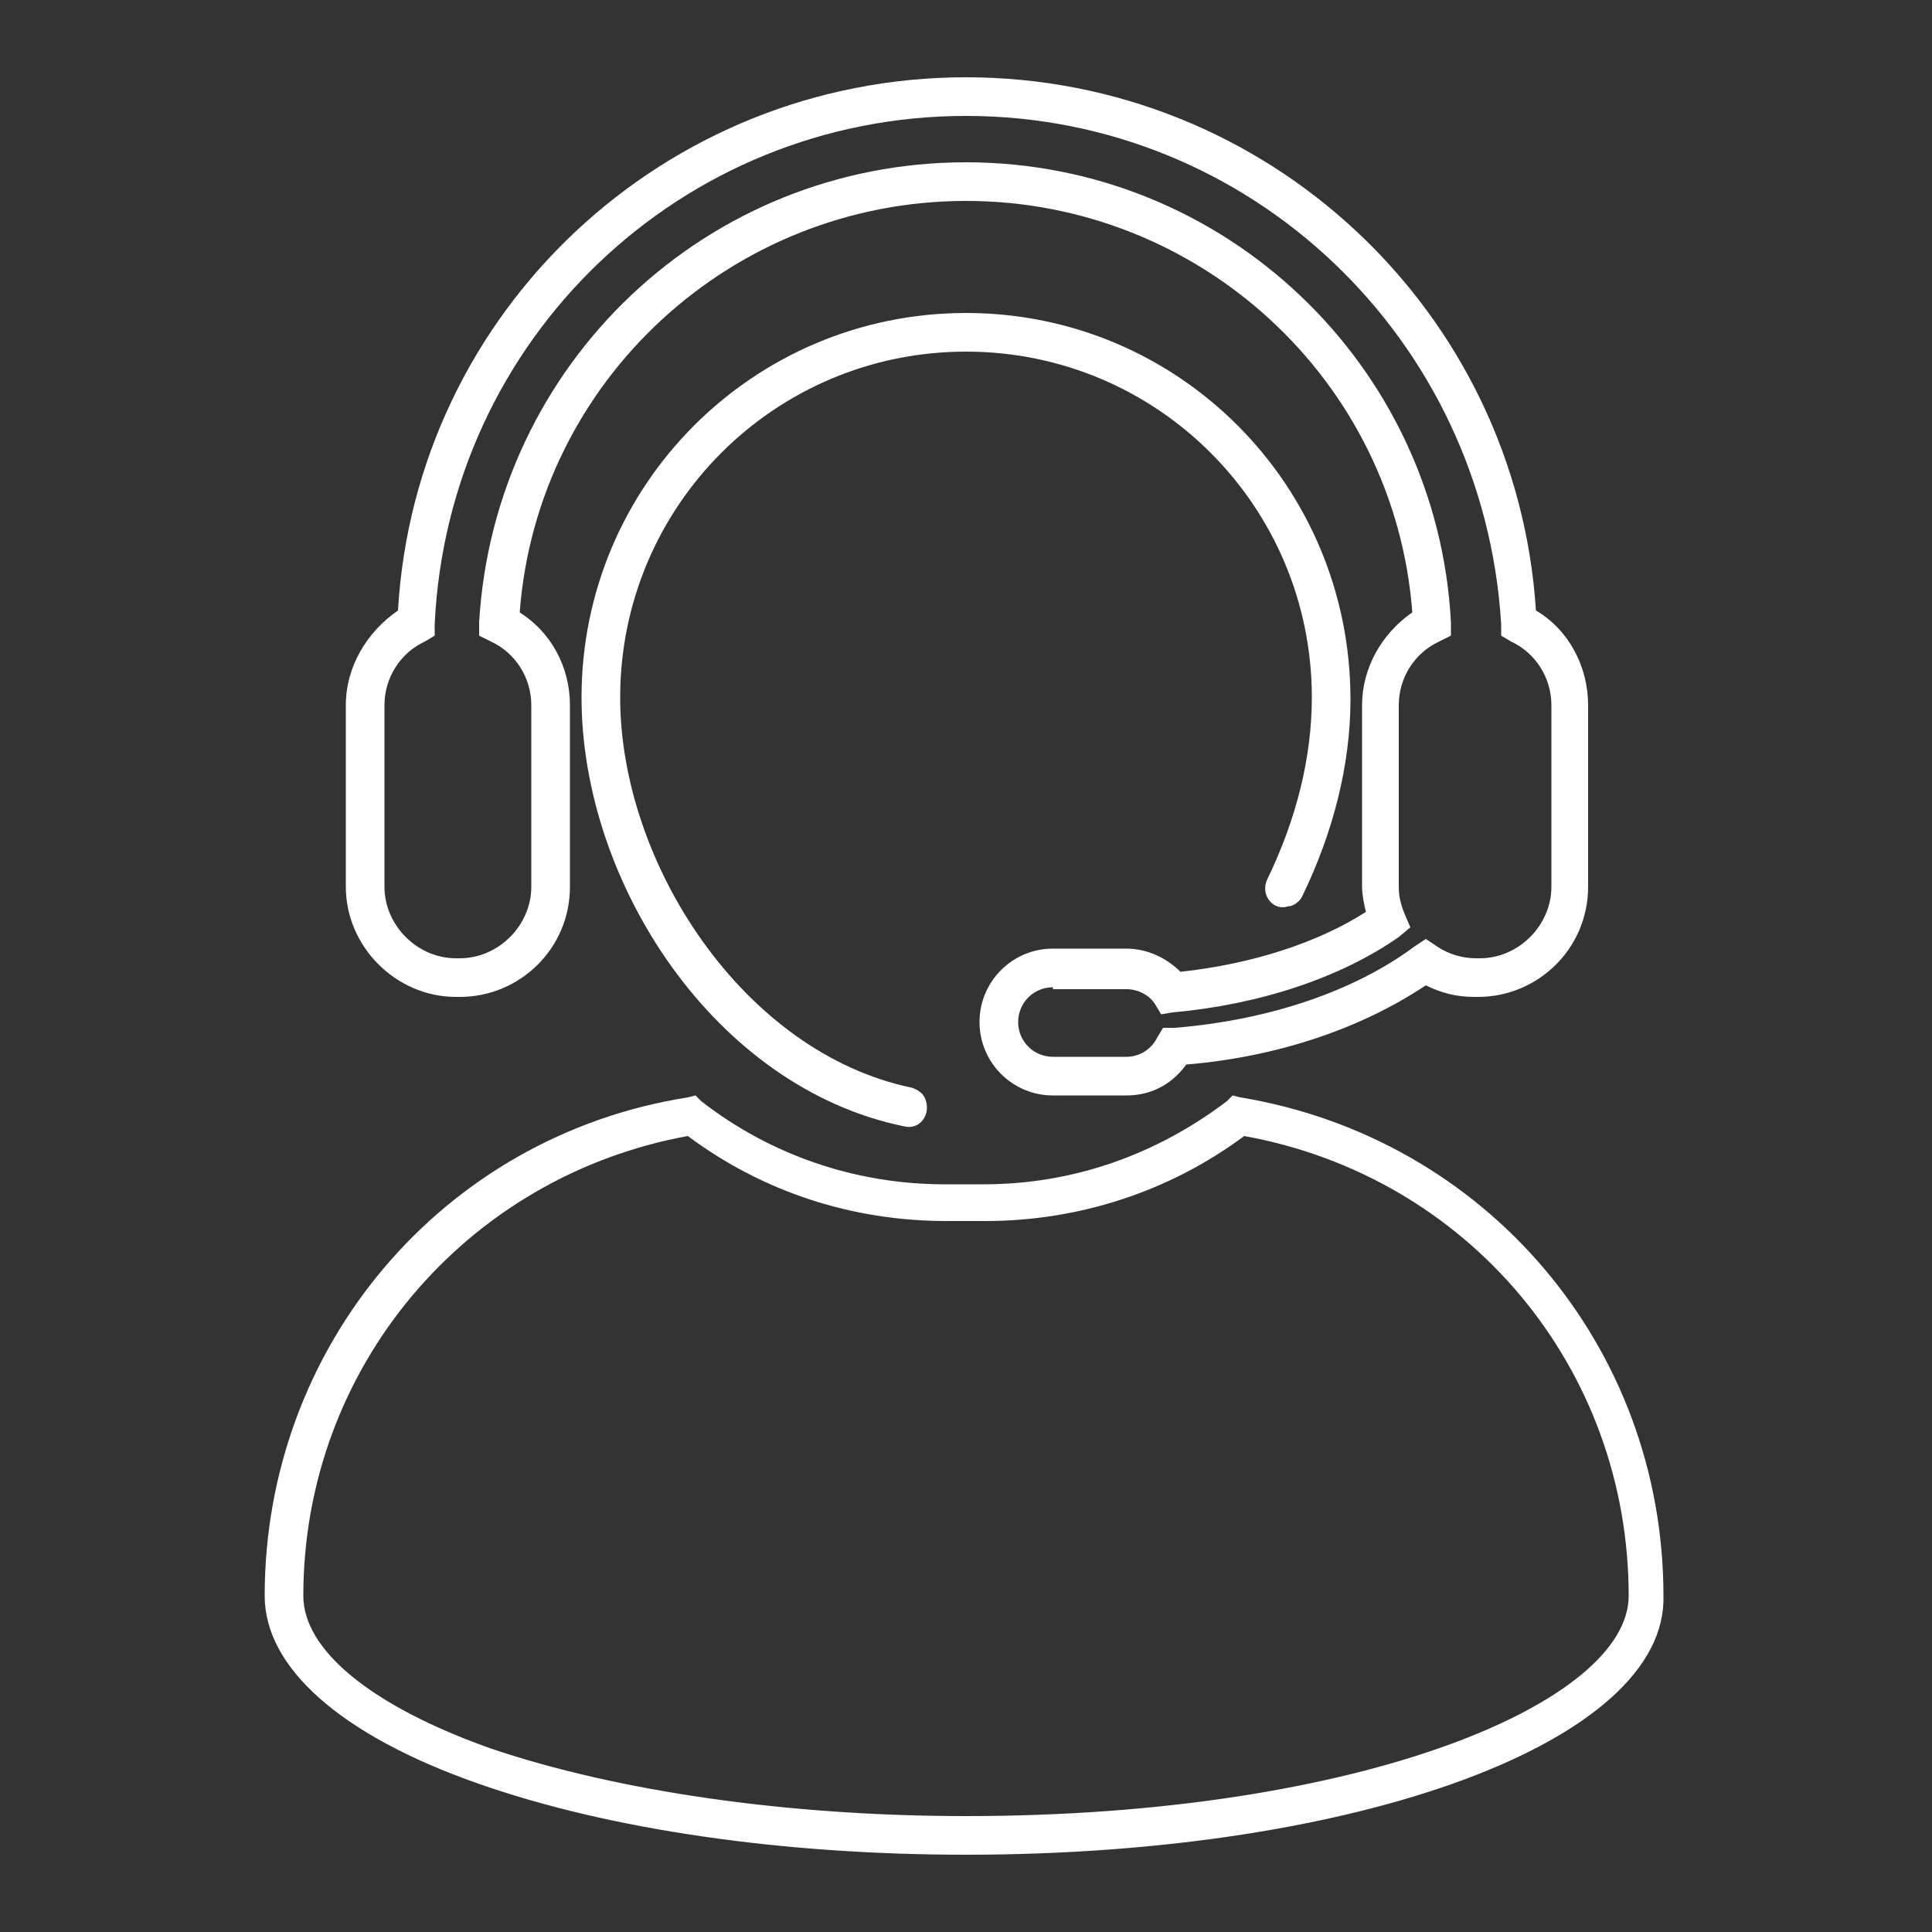
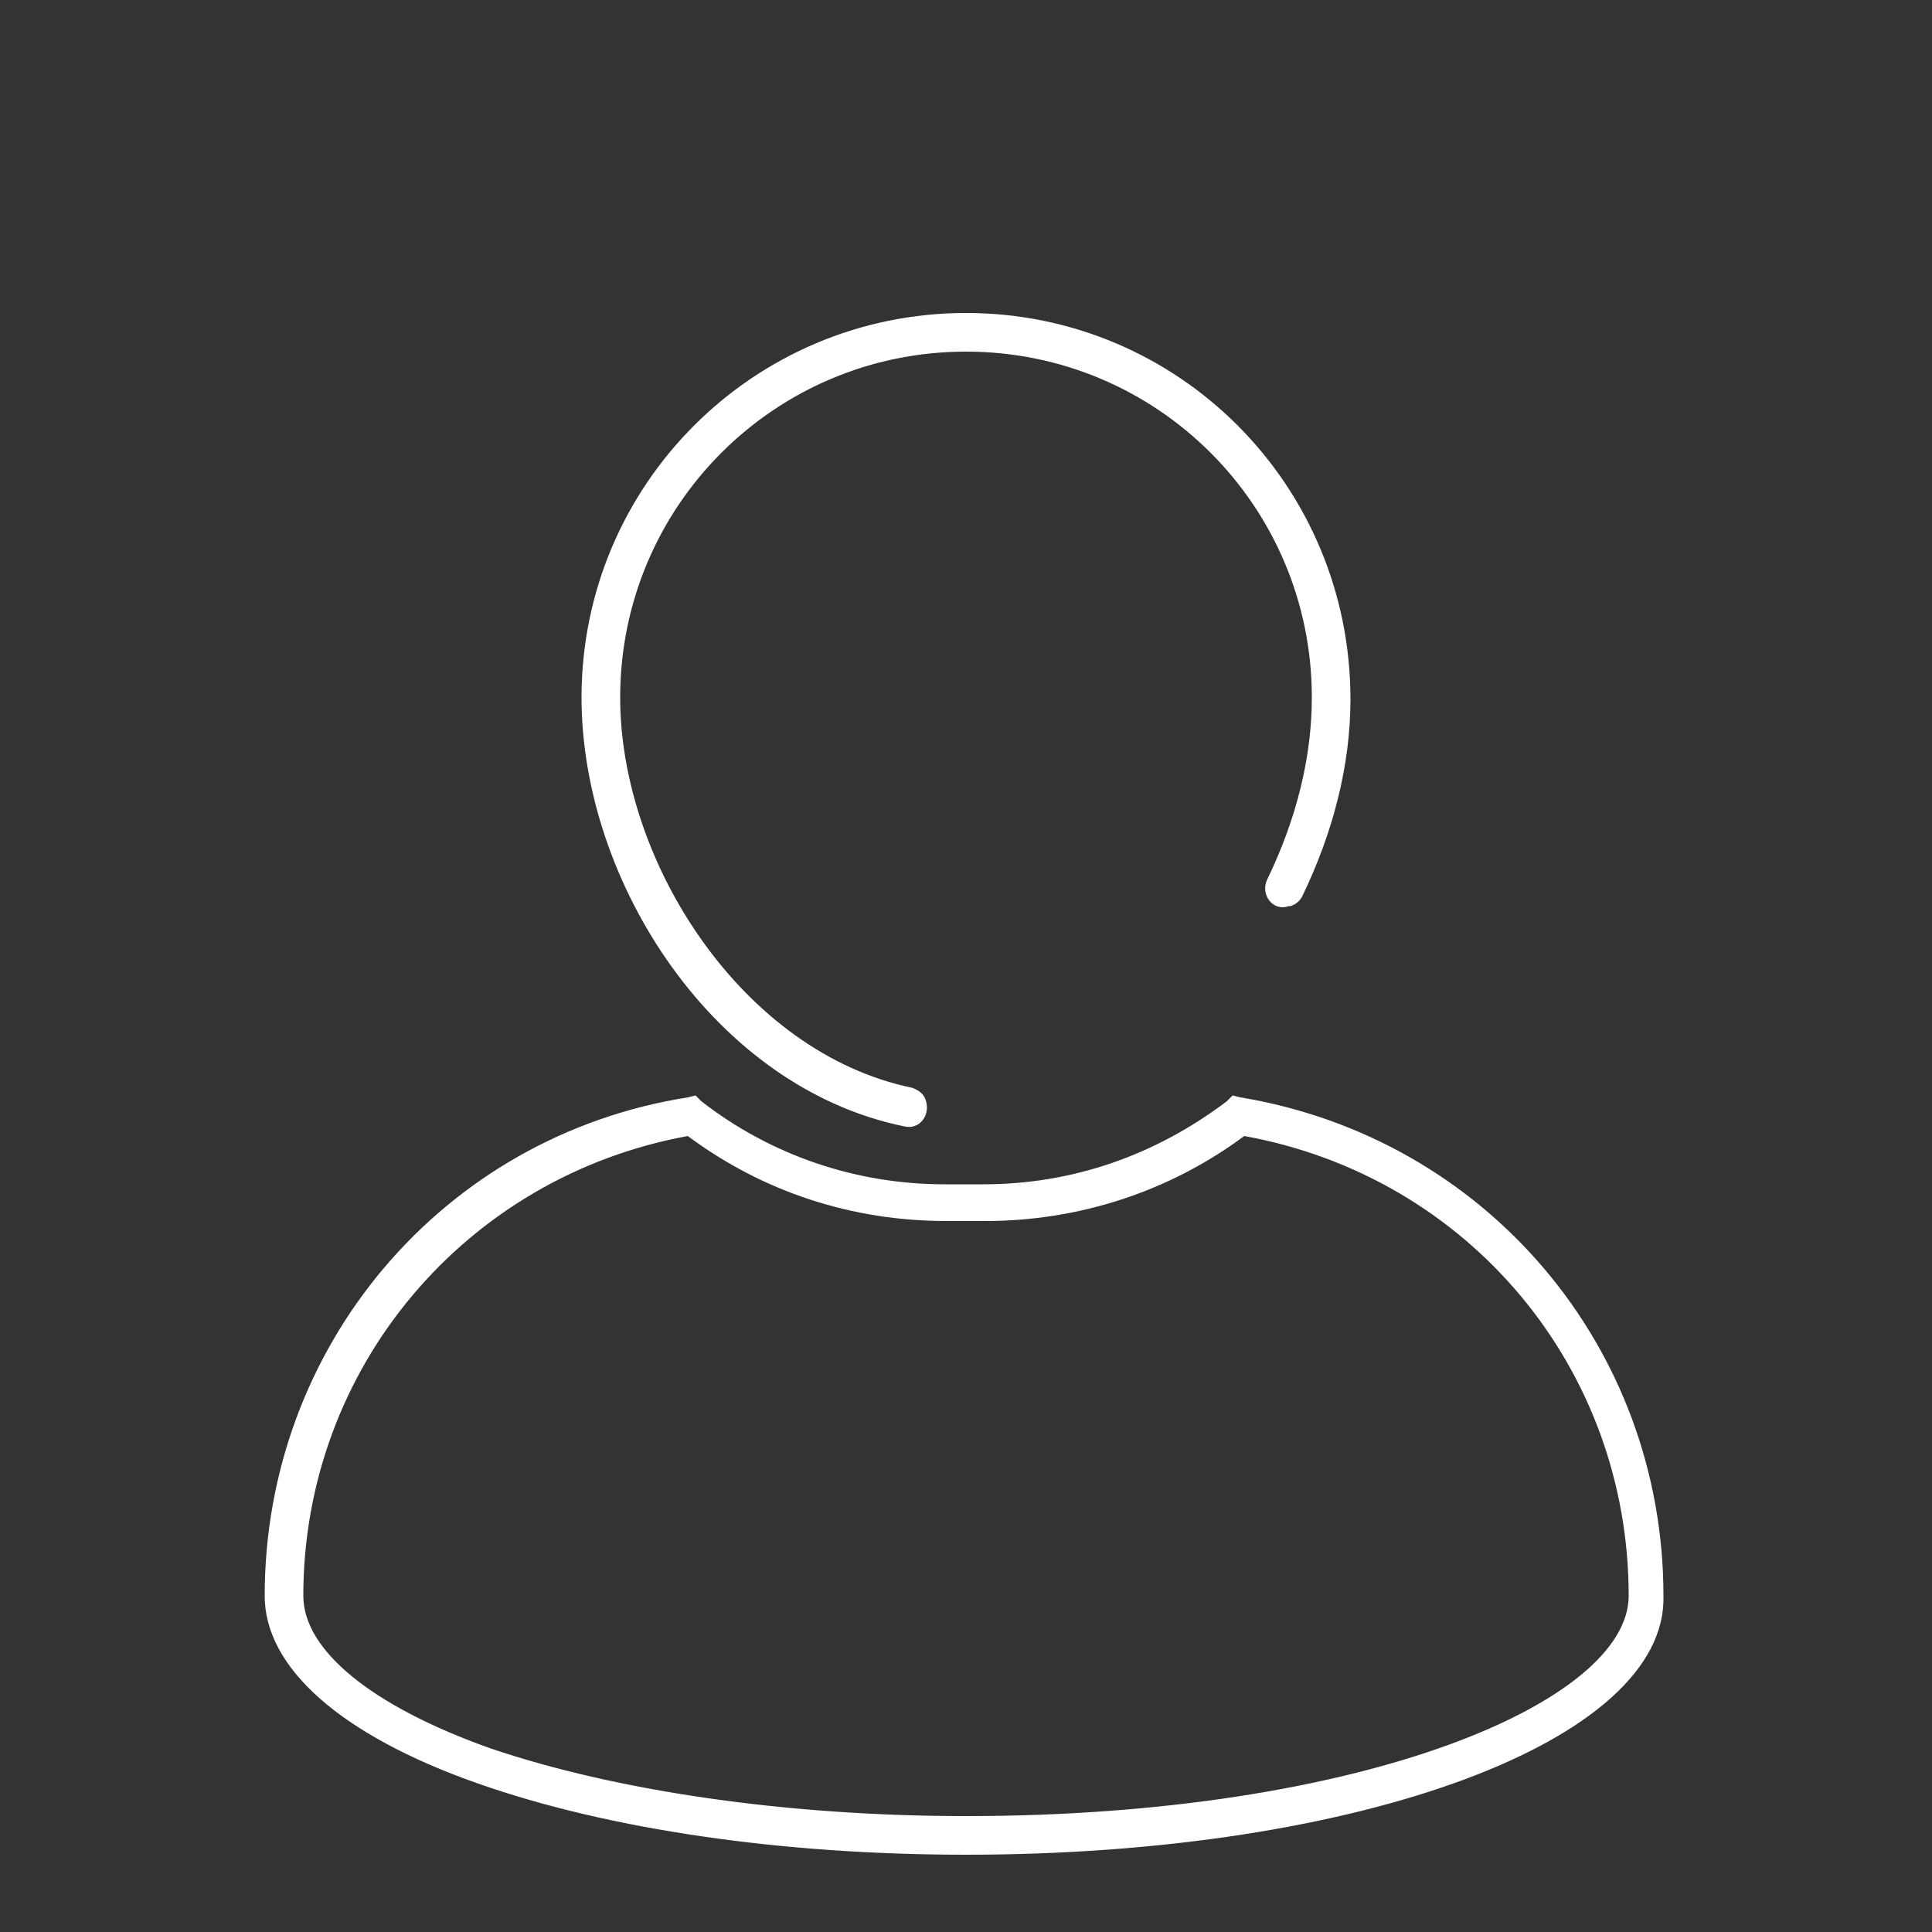
<svg xmlns="http://www.w3.org/2000/svg" width="86" height="86" viewBox="0 0 86 86" fill="none">
  <rect x="0" y="0" width="86" height="86" fill="#333333" stroke="none" />
  <path d="M43 82.56C34.83 82.56 27.09 81.442 21.242 79.378C15.136 77.228 11.782 74.218 11.782 71.036C11.782 59.942 19.694 50.568 30.616 48.848L30.96 48.762L31.218 49.02C34.314 51.428 38.098 52.718 42.054 52.718H43.774C47.73 52.718 51.428 51.428 54.61 49.02L54.868 48.762L55.212 48.848C66.134 50.654 74.046 59.942 74.046 71.036C74.218 77.486 60.544 82.56 43 82.56ZM30.616 50.568C20.726 52.374 13.502 60.888 13.502 71.036C13.502 73.444 16.512 75.938 21.844 77.83C27.434 79.722 35.002 80.84 43 80.84C60.63 80.84 72.498 75.766 72.498 71.036C72.498 60.888 65.36 52.374 55.384 50.568C52.03 53.062 47.988 54.352 43.86 54.352H42.14C37.926 54.352 33.97 53.062 30.616 50.568Z" fill="white" />
-   <path d="M50.138 48.762H46.87C45.064 48.762 43.602 47.3 43.602 45.494C43.602 43.688 45.064 42.226 46.87 42.226H50.138C51.084 42.226 51.944 42.656 52.546 43.258C55.728 42.914 58.652 41.968 60.802 40.592C60.716 40.248 60.63 39.818 60.63 39.474V31.39C60.63 29.756 61.49 28.208 62.866 27.262C62.092 16.942 53.406 8.944 43 8.944C32.594 8.944 23.908 16.942 23.134 27.262C24.51 28.122 25.37 29.67 25.37 31.39V39.474C25.37 42.226 23.134 44.376 20.468 44.376H20.296C17.63 44.376 15.394 42.14 15.394 39.474V31.39C15.394 29.67 16.34 28.122 17.716 27.176C18.49 13.846 29.584 3.44 43 3.44C56.416 3.44 67.51 13.846 68.37 27.176C69.832 28.036 70.692 29.67 70.692 31.39V39.474C70.692 42.226 68.456 44.376 65.79 44.376H65.618C64.844 44.376 64.156 44.204 63.468 43.86C60.63 45.752 56.932 47.042 52.804 47.386C52.116 48.332 51.17 48.762 50.138 48.762ZM46.87 43.946C46.01 43.946 45.322 44.634 45.322 45.494C45.322 46.354 46.01 47.042 46.87 47.042H50.138C50.74 47.042 51.256 46.698 51.514 46.182L51.772 45.752H52.288C56.502 45.408 60.286 44.118 62.952 42.14L63.468 41.796L63.984 42.14C64.5 42.484 65.102 42.656 65.704 42.656H65.876C67.596 42.656 69.058 41.194 69.058 39.474V31.39C69.058 30.186 68.37 29.068 67.252 28.552L66.822 28.294V27.778C66.048 15.05 55.642 5.16 43 5.16C30.358 5.16 19.952 15.05 19.35 27.778V28.294L18.92 28.552C17.802 29.068 17.114 30.186 17.114 31.39V39.474C17.114 41.194 18.576 42.656 20.296 42.656H20.468C22.188 42.656 23.65 41.194 23.65 39.474V31.39C23.65 30.186 22.962 29.068 21.844 28.552L21.328 28.294V27.692C22.016 16.168 31.476 7.224 43 7.224C54.524 7.224 63.984 16.254 64.586 27.692V28.294L64.07 28.552C62.952 29.068 62.264 30.186 62.264 31.39V39.474C62.264 39.904 62.35 40.248 62.522 40.678L62.78 41.28L62.264 41.71C59.684 43.516 56.072 44.72 52.202 45.064L51.686 45.15L51.428 44.72C51.17 44.29 50.654 44.032 50.138 44.032H46.87V43.946Z" fill="white" />
  <path d="M43 13.932C33.54 13.932 25.886 21.586 25.886 31.046C25.886 39.302 31.82 48.418 40.248 50.138C40.936 50.31 41.452 49.622 41.194 48.934C41.108 48.676 40.85 48.504 40.592 48.418C33.11 46.87 27.606 38.442 27.606 31.046C27.606 22.532 34.486 15.652 43 15.652C51.514 15.652 58.394 22.532 58.394 31.046C58.394 33.712 57.706 36.464 56.416 39.13C56.072 39.818 56.674 40.592 57.362 40.334C57.362 40.334 57.362 40.334 57.448 40.334C57.706 40.248 57.878 40.076 57.964 39.904C59.34 37.066 60.114 34.056 60.114 31.132C60.114 21.586 52.46 13.932 43 13.932Z" fill="white" />
</svg>